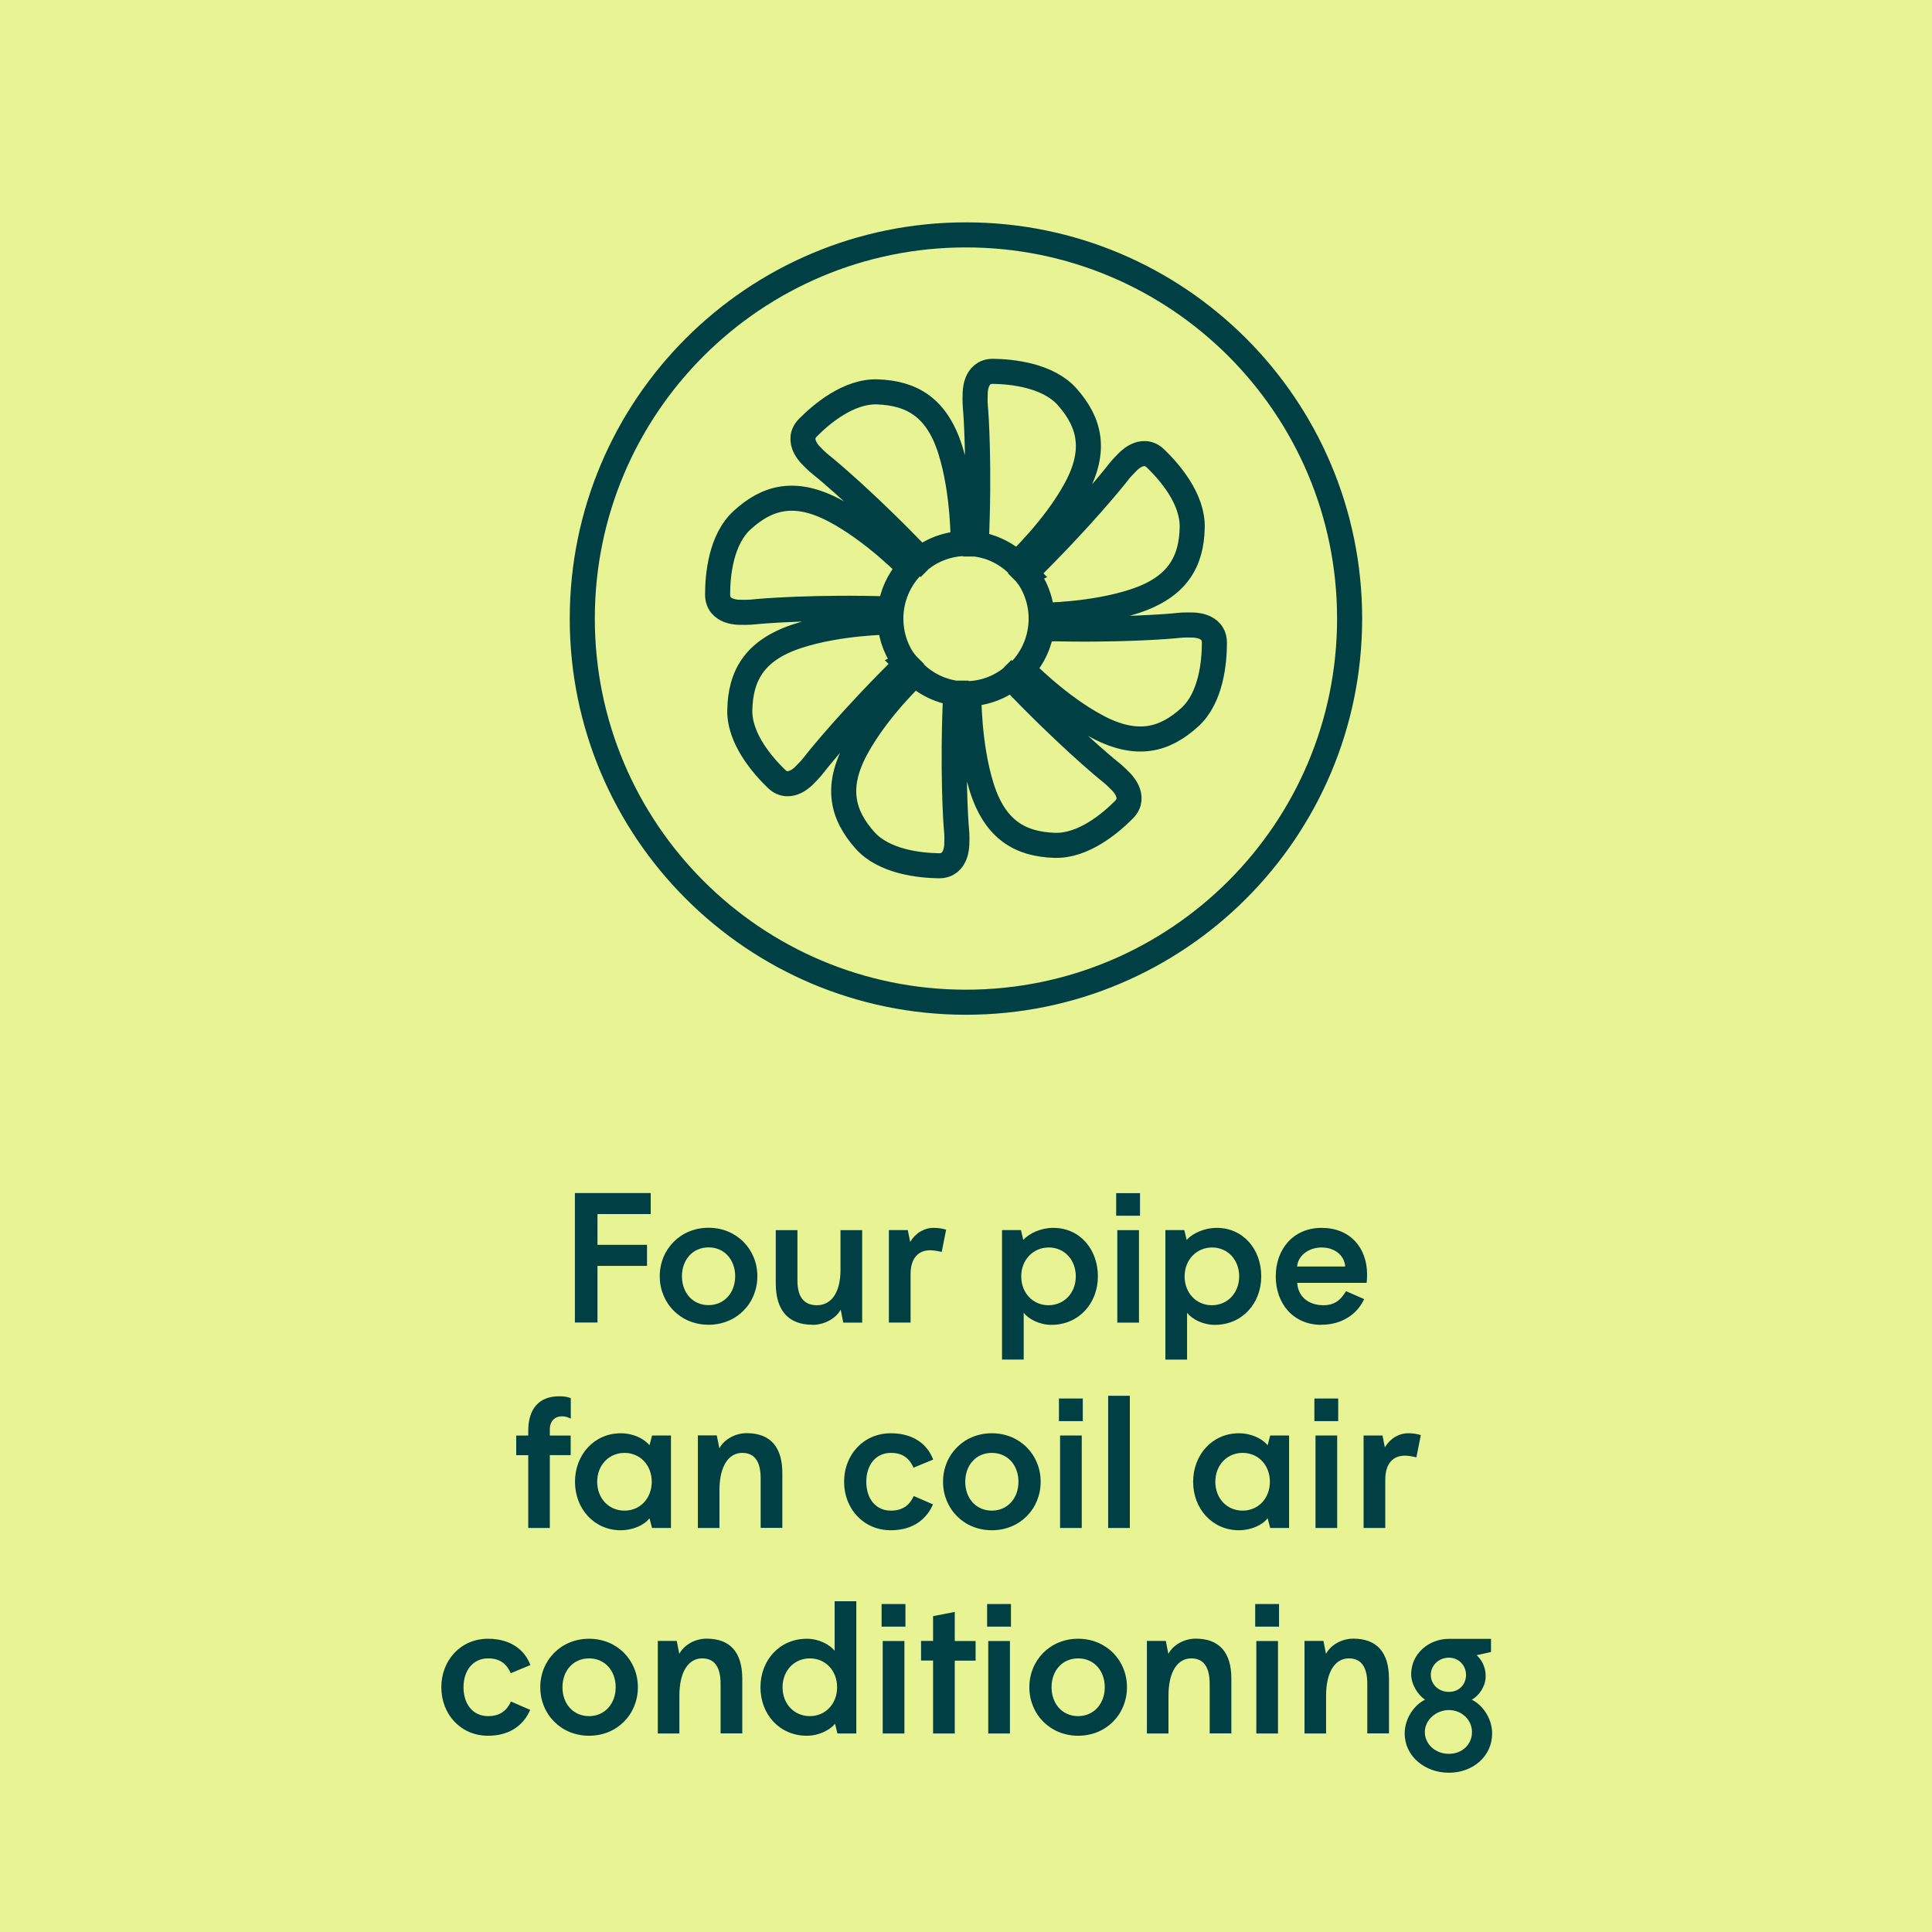
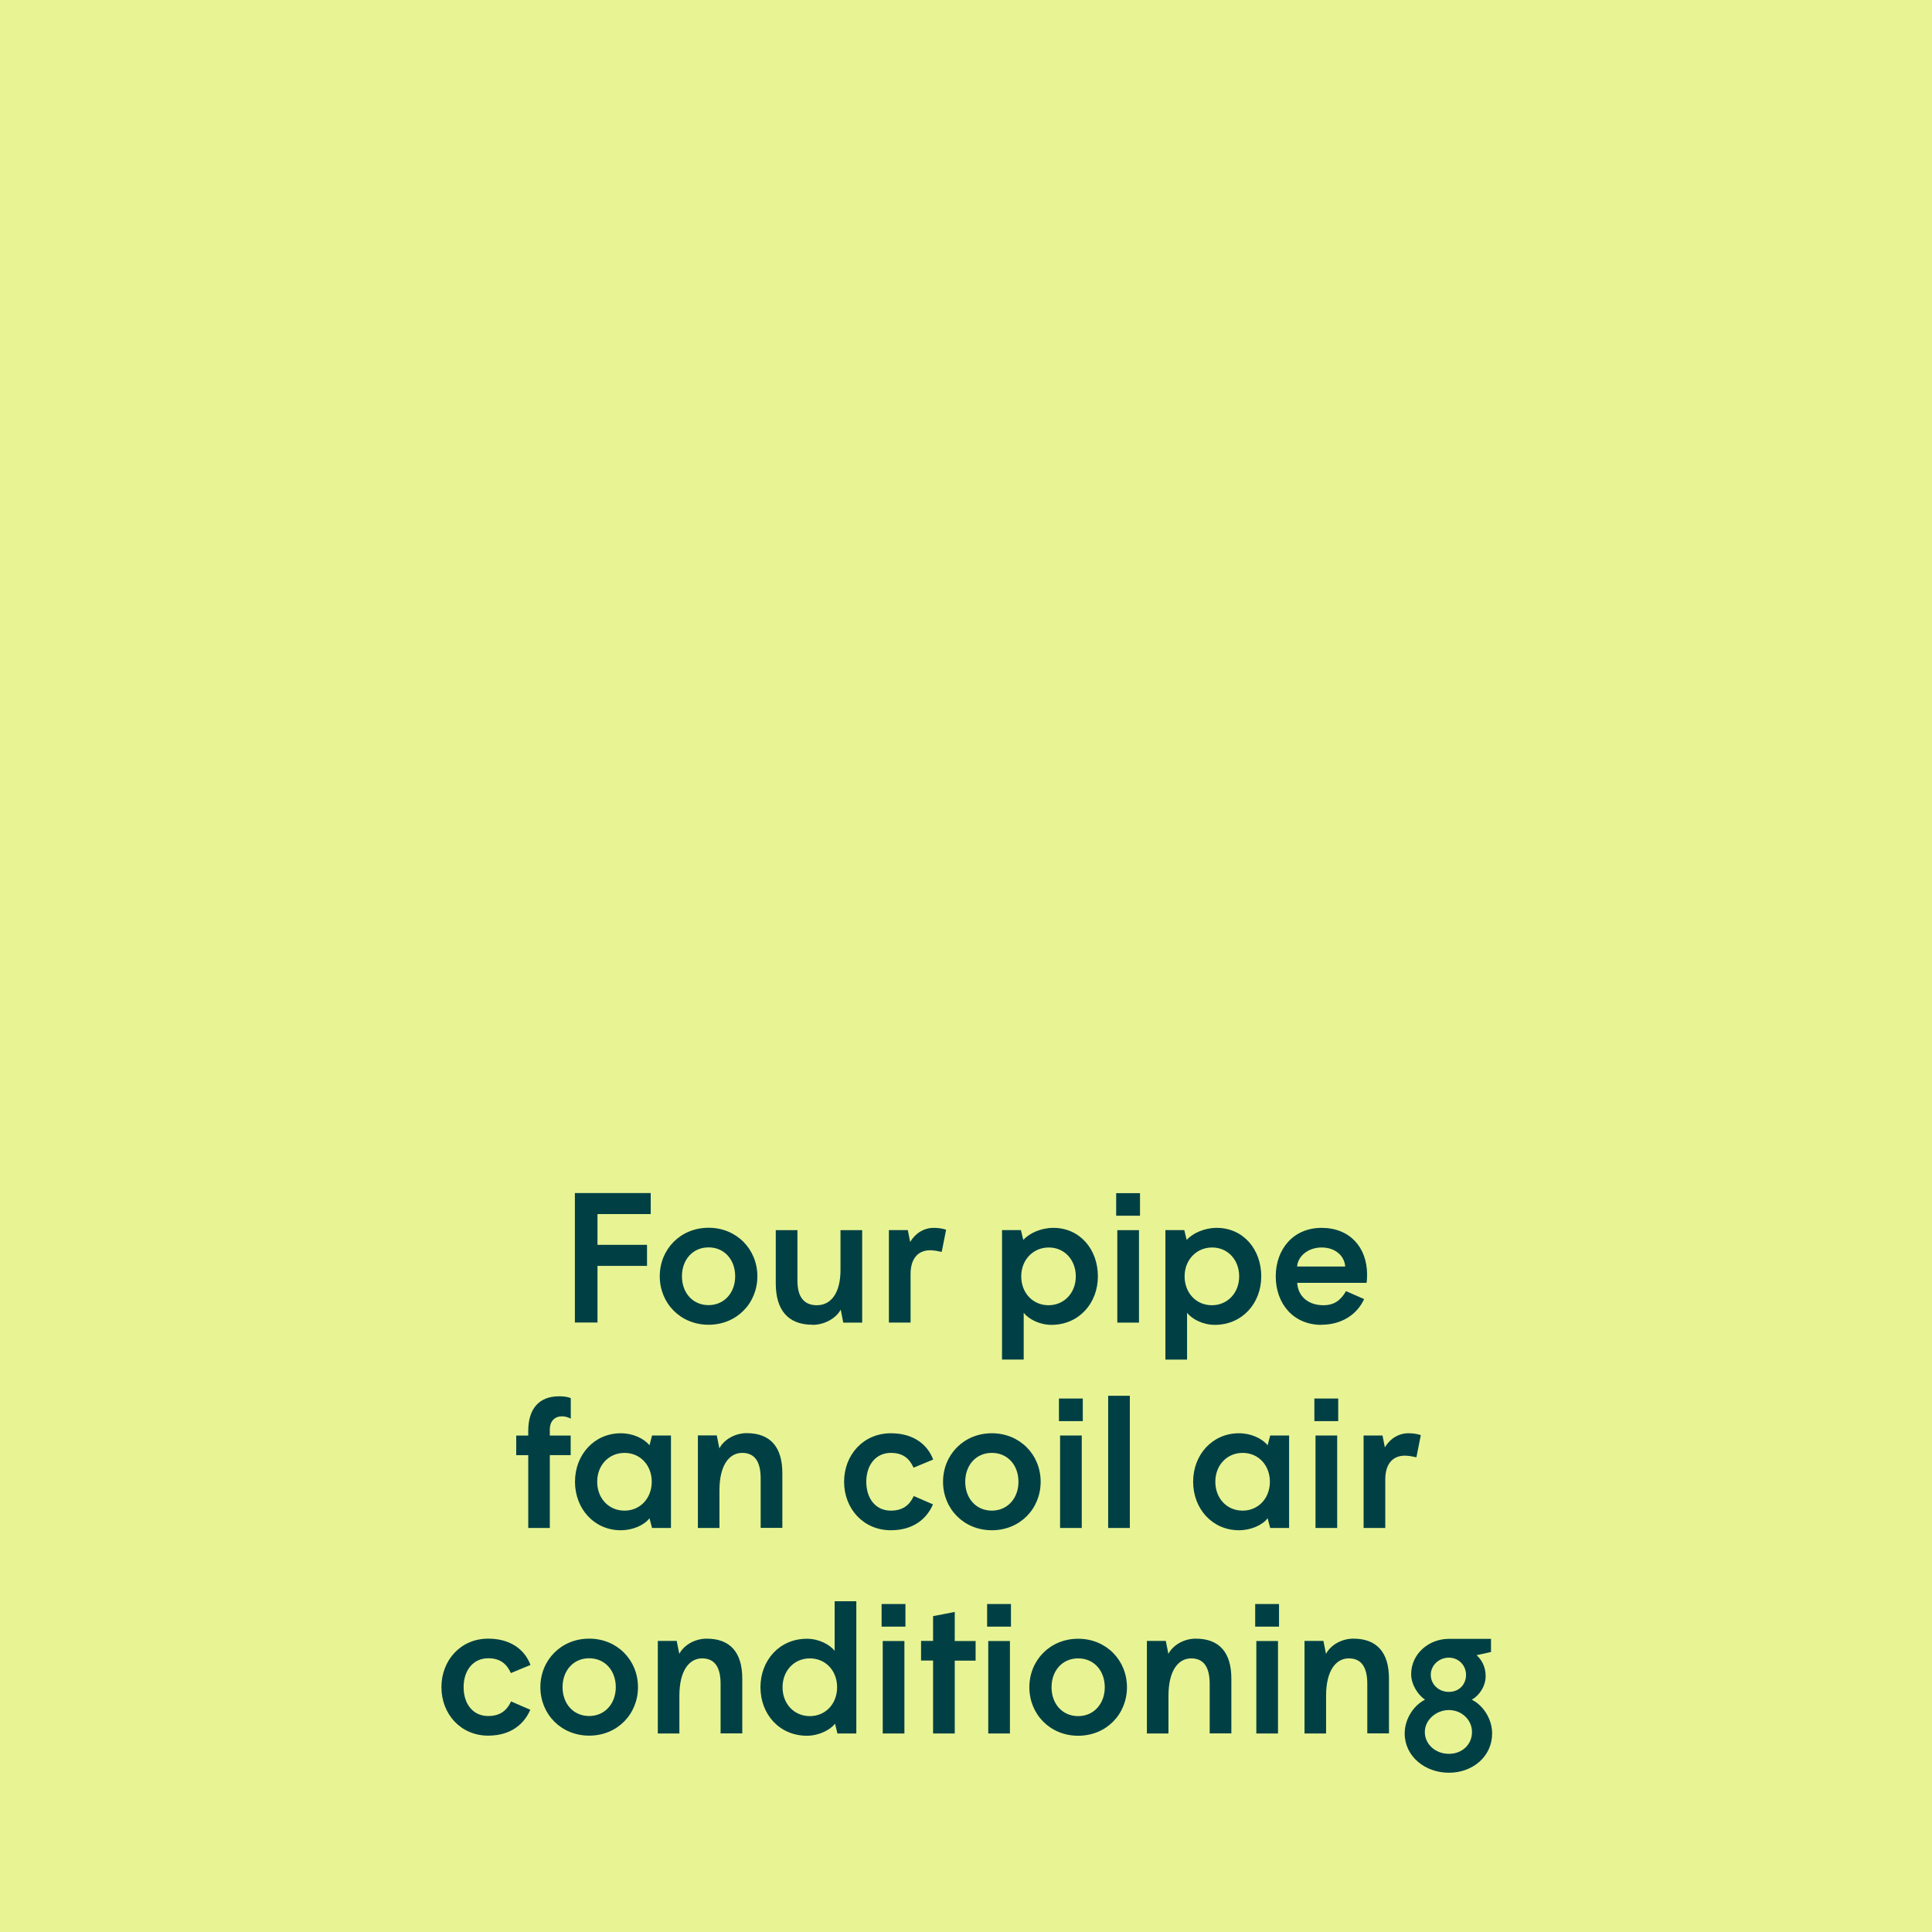
<svg xmlns="http://www.w3.org/2000/svg" viewBox="0 0 188.03 188.03">
  <g id="Layer_1" data-name="Layer 1" />
  <g id="Layer_2" data-name="Layer 2">
    <g id="Layer_1-2" data-name="Layer 1">
      <rect width="188.03" height="188.03" style="fill: #e8f493;" />
-       <path d="M141.01,170.69c-1.31,0-2.34-.94-2.34-2.12s1.1-2.14,2.34-2.14,2.25,.94,2.25,2.14-.94,2.12-2.25,2.12m0-6.03c-1.01,0-1.76-.74-1.76-1.66s.79-1.67,1.76-1.67,1.67,.77,1.67,1.67-.63,1.66-1.67,1.66m0,7.87c2.34,0,4.21-1.6,4.21-3.82,0-1.49-.95-2.79-1.98-3.29,.67-.36,1.35-1.26,1.35-2.3,0-.99-.47-1.66-.88-2.03l1.4-.31v-1.28h-4.1c-1.96,0-3.67,1.46-3.67,3.44,0,1.04,.7,2.05,1.35,2.48-1.03,.5-1.98,1.8-1.98,3.29,0,2.21,1.96,3.82,4.3,3.82m-14.06-3.82h2.11v-3.67c0-2.47,.97-3.64,2.21-3.64s1.8,.88,1.8,2.48v4.82h2.11v-5.33c0-2.52-1.15-3.89-3.47-3.89-1.15,0-2.21,.63-2.66,1.48l-.25-1.26h-1.84v9Zm-4.68,0h2.11v-9h-2.11v9Zm-.11-10.4h2.32v-2.2h-2.32v2.2Zm-10.55,10.4h2.11v-3.67c0-2.47,.97-3.64,2.21-3.64s1.8,.88,1.8,2.48v4.82h2.11v-5.33c0-2.52-1.15-3.89-3.47-3.89-1.15,0-2.21,.63-2.66,1.48l-.25-1.26h-1.84v9Zm-6.68-1.69c-1.55,0-2.59-1.21-2.59-2.81s1.04-2.81,2.59-2.81,2.59,1.21,2.59,2.81-1.06,2.81-2.59,2.81m0,1.91c2.74,0,4.75-2.09,4.75-4.72s-2.02-4.72-4.75-4.72-4.75,2.09-4.75,4.72,2.02,4.72,4.75,4.72m-8.75-.22h2.11v-9h-2.11v9Zm-.11-10.4h2.32v-2.2h-2.32v2.2Zm-5.26,10.4h2.11v-7.09h2.03v-1.91h-2.03v-2.83l-2.11,.41v2.41h-1.17v1.91h1.17v7.09Zm-4.9,0h2.11v-9h-2.11v9Zm-.11-10.4h2.32v-2.2h-2.32v2.2Zm-7.27,10.62c1.17,0,2.25-.56,2.74-1.17l.23,.95h1.84v-12.87h-2.11v4.82c-.49-.61-1.53-1.17-2.7-1.17-2.66,0-4.52,2.09-4.52,4.72s1.85,4.72,4.52,4.72m.29-1.91c-1.55,0-2.66-1.21-2.66-2.81s1.12-2.81,2.66-2.81,2.65,1.21,2.65,2.81-1.12,2.81-2.65,2.81m-14.81,1.69h2.11v-3.67c0-2.47,.97-3.64,2.21-3.64s1.8,.88,1.8,2.48v4.82h2.11v-5.33c0-2.52-1.15-3.89-3.47-3.89-1.15,0-2.21,.63-2.66,1.48l-.25-1.26h-1.84v9Zm-6.68-1.69c-1.55,0-2.59-1.21-2.59-2.81s1.04-2.81,2.59-2.81,2.59,1.21,2.59,2.81-1.06,2.81-2.59,2.81m0,1.91c2.74,0,4.75-2.09,4.75-4.72s-2.02-4.72-4.75-4.72-4.75,2.09-4.75,4.72,2.02,4.72,4.75,4.72m-9.83,0c2.27,0,3.53-1.19,4.1-2.52l-1.87-.81c-.4,.86-1.04,1.42-2.23,1.42-1.51,0-2.39-1.21-2.39-2.81s.9-2.81,2.39-2.81c1.21,0,1.82,.58,2.21,1.44l1.91-.79c-.58-1.53-1.98-2.56-4.12-2.56-2.68,0-4.55,2.11-4.55,4.72s1.87,4.72,4.55,4.72" style="fill: #004045;" />
+       <path d="M141.01,170.69c-1.31,0-2.34-.94-2.34-2.12s1.1-2.14,2.34-2.14,2.25,.94,2.25,2.14-.94,2.12-2.25,2.12m0-6.03c-1.01,0-1.76-.74-1.76-1.66s.79-1.67,1.76-1.67,1.67,.77,1.67,1.67-.63,1.66-1.67,1.66m0,7.87c2.34,0,4.21-1.6,4.21-3.82,0-1.49-.95-2.79-1.98-3.29,.67-.36,1.35-1.26,1.35-2.3,0-.99-.47-1.66-.88-2.03l1.4-.31v-1.28h-4.1c-1.96,0-3.67,1.46-3.67,3.44,0,1.04,.7,2.05,1.35,2.48-1.03,.5-1.98,1.8-1.98,3.29,0,2.21,1.96,3.82,4.3,3.82m-14.06-3.82h2.11v-3.67c0-2.47,.97-3.64,2.21-3.64s1.8,.88,1.8,2.48v4.82h2.11v-5.33c0-2.52-1.15-3.89-3.47-3.89-1.15,0-2.21,.63-2.66,1.48l-.25-1.26h-1.84v9Zm-4.68,0h2.11v-9h-2.11v9Zm-.11-10.4h2.32v-2.2h-2.32v2.2Zm-10.55,10.4h2.11v-3.67c0-2.47,.97-3.64,2.21-3.64s1.8,.88,1.8,2.48v4.82h2.11v-5.33c0-2.52-1.15-3.89-3.47-3.89-1.15,0-2.21,.63-2.66,1.48l-.25-1.26h-1.84v9Zm-6.68-1.69c-1.55,0-2.59-1.21-2.59-2.81s1.04-2.81,2.59-2.81,2.59,1.21,2.59,2.81-1.06,2.81-2.59,2.81m0,1.91c2.74,0,4.75-2.09,4.75-4.72s-2.02-4.72-4.75-4.72-4.75,2.09-4.75,4.72,2.02,4.72,4.75,4.72m-8.75-.22h2.11v-9h-2.11v9Zm-.11-10.4h2.32v-2.2h-2.32v2.2Zm-5.26,10.4h2.11v-7.09h2.03v-1.91h-2.03v-2.83l-2.11,.41v2.41h-1.17v1.91h1.17v7.09Zm-4.9,0h2.11v-9h-2.11v9Zm-.11-10.4h2.32v-2.2h-2.32v2.2Zm-7.27,10.62c1.17,0,2.25-.56,2.74-1.17l.23,.95h1.84v-12.87h-2.11v4.82c-.49-.61-1.53-1.17-2.7-1.17-2.66,0-4.52,2.09-4.52,4.72s1.85,4.72,4.52,4.72m.29-1.91c-1.55,0-2.66-1.21-2.66-2.81s1.12-2.81,2.66-2.81,2.65,1.21,2.65,2.81-1.12,2.81-2.65,2.81m-14.81,1.69h2.11v-3.67c0-2.47,.97-3.64,2.21-3.64s1.8,.88,1.8,2.48v4.82h2.11v-5.33c0-2.52-1.15-3.89-3.47-3.89-1.15,0-2.21,.63-2.66,1.48l-.25-1.26h-1.84v9m-6.68-1.69c-1.55,0-2.59-1.21-2.59-2.81s1.04-2.81,2.59-2.81,2.59,1.21,2.59,2.81-1.06,2.81-2.59,2.81m0,1.91c2.74,0,4.75-2.09,4.75-4.72s-2.02-4.72-4.75-4.72-4.75,2.09-4.75,4.72,2.02,4.72,4.75,4.72m-9.83,0c2.27,0,3.53-1.19,4.1-2.52l-1.87-.81c-.4,.86-1.04,1.42-2.23,1.42-1.51,0-2.39-1.21-2.39-2.81s.9-2.81,2.39-2.81c1.21,0,1.82,.58,2.21,1.44l1.91-.79c-.58-1.53-1.98-2.56-4.12-2.56-2.68,0-4.55,2.11-4.55,4.72s1.87,4.72,4.55,4.72" style="fill: #004045;" />
      <path d="M132.71,148.71h2.11v-4.72c0-1.48,.7-2.32,1.91-2.32,.36,0,.81,.09,1.12,.16l.43-2.16c-.34-.11-.74-.18-1.21-.18-.92,0-1.76,.49-2.29,1.37l-.23-1.15h-1.84v9Zm-4.68,0h2.11v-9h-2.11v9Zm-.11-10.4h2.32v-2.2h-2.32v2.2Zm-7.34,10.62c1.17,0,2.29-.5,2.79-1.17l.25,.95h1.84v-9h-1.84l-.25,.95c-.54-.67-1.62-1.17-2.79-1.17-2.59,0-4.46,2.09-4.46,4.72s1.87,4.72,4.46,4.72m.36-1.91c-1.55,0-2.66-1.21-2.66-2.81s1.12-2.81,2.66-2.81,2.65,1.21,2.65,2.81-1.12,2.81-2.65,2.81m-13.09,1.69h2.11v-12.87h-2.11v12.87Zm-4.68,0h2.11v-9h-2.11v9Zm-.11-10.4h2.32v-2.2h-2.32v2.2Zm-6.53,8.71c-1.55,0-2.59-1.21-2.59-2.81s1.04-2.81,2.59-2.81,2.59,1.21,2.59,2.81-1.06,2.81-2.59,2.81m0,1.91c2.74,0,4.75-2.09,4.75-4.72s-2.02-4.72-4.75-4.72-4.75,2.09-4.75,4.72,2.02,4.72,4.75,4.72m-9.83,0c2.27,0,3.53-1.19,4.1-2.52l-1.87-.81c-.4,.86-1.04,1.42-2.23,1.42-1.51,0-2.39-1.21-2.39-2.81s.9-2.81,2.39-2.81c1.21,0,1.82,.58,2.21,1.44l1.91-.79c-.58-1.53-1.98-2.56-4.12-2.56-2.68,0-4.55,2.11-4.55,4.72s1.87,4.72,4.55,4.72m-18.79-.22h2.11v-3.67c0-2.47,.97-3.64,2.21-3.64s1.8,.88,1.8,2.48v4.82h2.11v-5.33c0-2.52-1.15-3.89-3.47-3.89-1.15,0-2.21,.63-2.66,1.48l-.25-1.26h-1.84v9Zm-7.49,.22c1.17,0,2.29-.5,2.79-1.17l.25,.95h1.84v-9h-1.84l-.25,.95c-.54-.67-1.62-1.17-2.79-1.17-2.59,0-4.46,2.09-4.46,4.72s1.87,4.72,4.46,4.72m.36-1.91c-1.55,0-2.66-1.21-2.66-2.81s1.12-2.81,2.66-2.81,2.65,1.21,2.65,2.81-1.12,2.81-2.65,2.81m-9.38,1.69h2.11v-7.09h2.03v-1.91h-2.03v-.59c0-.83,.5-1.28,1.19-1.28,.32,0,.65,.11,.85,.23v-2c-.31-.13-.68-.18-1.13-.18-2,0-3.01,1.26-3.01,3.37v.45h-1.17v1.91h1.17v7.09Z" style="fill: #004045;" />
      <path d="M126.24,123.26c.09-1.06,1.12-1.85,2.39-1.85s2.21,.76,2.29,1.85h-4.68Zm2.36,5.67c1.98,0,3.49-1.01,4.16-2.5l-1.76-.77c-.54,.92-1.17,1.37-2.21,1.37-1.44,0-2.47-.85-2.54-2.18h6.75c.04-.22,.05-.58,.05-.81,0-2.63-1.67-4.54-4.43-4.54s-4.46,2.09-4.46,4.72,1.69,4.72,4.45,4.72m-15.19,3.38h2.11v-4.55c.49,.61,1.53,1.17,2.7,1.17,2.66,0,4.52-2.09,4.52-4.72s-1.75-4.72-4.34-4.72c-1.17,0-2.3,.5-2.92,1.17l-.23-.95h-1.84v12.6Zm4.52-5.29c-1.53,0-2.65-1.21-2.65-2.81s1.15-2.81,2.68-2.81,2.63,1.21,2.63,2.81-1.12,2.81-2.66,2.81m-9.2,1.69h2.11v-9h-2.11v9Zm-.11-10.4h2.32v-2.2h-2.32v2.2Zm-11.11,14h2.11v-4.55c.49,.61,1.53,1.17,2.7,1.17,2.66,0,4.52-2.09,4.52-4.72s-1.75-4.72-4.34-4.72c-1.17,0-2.3,.5-2.92,1.17l-.23-.95h-1.84v12.6Zm4.52-5.29c-1.53,0-2.65-1.21-2.65-2.81s1.15-2.81,2.68-2.81,2.63,1.21,2.63,2.81-1.12,2.81-2.66,2.81m-15.53,1.69h2.11v-4.72c0-1.48,.7-2.32,1.91-2.32,.36,0,.81,.09,1.12,.16l.43-2.16c-.34-.11-.74-.18-1.21-.18-.92,0-1.76,.49-2.29,1.37l-.23-1.15h-1.84v9Zm-7.43,.22c1.15,0,2.29-.63,2.74-1.48l.25,1.26h1.84v-9h-2.11v3.87c0,2.25-.92,3.44-2.3,3.44-1.22,0-1.89-.77-1.89-2.38v-4.93h-2.11v5.18c0,2.57,1.17,4.03,3.58,4.03m-10.12-1.91c-1.55,0-2.59-1.21-2.59-2.81s1.04-2.81,2.59-2.81,2.59,1.21,2.59,2.81-1.06,2.81-2.59,2.81m0,1.91c2.74,0,4.75-2.09,4.75-4.72s-2.02-4.72-4.75-4.72-4.75,2.09-4.75,4.72,2.02,4.72,4.75,4.72m-13.01-.22h2.2v-5.51h4.82v-2.05h-4.82v-2.99h5.18v-2.05h-7.38v12.6Z" style="fill: #004045;" />
-       <path d="M89.66,54.39c1.12-.86,2.51-1.41,4.02-1.49h.06s.06-4.96-1.25-9.11c-1.31-4.16-3.76-5.52-7.07-5.65-2.82-.11-5.49,2.17-6.78,3.47-1.29,1.3,.35,2.78,.35,2.78,0,0,.51,.54,.99,.91,.48,.37,4.55,3.77,9.64,9.12l.03-.03Zm5.4-1.44c1.4,.21,2.75,.84,3.86,1.87l.04,.04s3.62-3.38,5.71-7.21c2.1-3.82,1.39-6.54-.8-9.02-1.87-2.11-5.37-2.46-7.2-2.49-1.83-.04-1.76,2.18-1.76,2.18,0,0-.04,.74,.02,1.34,.07,.6,.42,5.9,.08,13.28h.04Zm4.79,2.88c.88,1.11,1.45,2.49,1.55,3.99v.06s4.96-.01,9.09-1.39c4.14-1.38,5.47-3.85,5.54-7.15,.07-2.82-2.26-5.46-3.57-6.72-1.32-1.27-2.77,.4-2.77,.4,0,0-.54,.52-.9,1-.36,.48-3.7,4.61-8.97,9.78l.03,.03Zm1.52,5.37c-.19,1.41-.79,2.77-1.81,3.88l-.04,.05s3.44,3.57,7.29,5.6c3.86,2.04,6.56,1.29,9-.94,2.08-1.9,2.38-5.4,2.38-7.23,0-1.83-2.2-1.73-2.2-1.73,0,0-.75-.03-1.34,.04-.6,.08-5.89,.52-13.27,.29v.04Zm-3,4.82c-1.12,.87-2.51,1.41-4.02,1.49h-.06s-.06,4.96,1.25,9.11c1.31,4.16,3.77,5.53,7.07,5.65,2.82,.11,5.49-2.17,6.78-3.47,1.29-1.3-.35-2.78-.35-2.78,0,0-.51-.54-.99-.91-.48-.37-4.55-3.77-9.64-9.13l-.03,.03Zm-5.4,1.44c-1.4-.21-2.75-.84-3.85-1.87l-.04-.04s-3.62,3.38-5.71,7.21c-2.1,3.82-1.39,6.54,.8,9.01,1.87,2.11,5.36,2.46,7.19,2.49,1.83,.03,1.76-2.18,1.76-2.18,0,0,.04-.74-.03-1.34-.07-.6-.42-5.89-.08-13.28h-.04Zm-4.79-2.87c-.88-1.11-1.45-2.49-1.55-3.99v-.06s-4.96,.02-9.09,1.39c-4.14,1.38-5.46,3.85-5.54,7.15-.07,2.82,2.26,5.45,3.57,6.72,1.32,1.27,2.77-.4,2.77-.4,0,0,.54-.52,.9-1,.36-.48,3.7-4.61,8.97-9.78l-.03-.03Zm-1.52-5.38c.19-1.4,.79-2.76,1.81-3.88l.04-.05s-3.44-3.57-7.29-5.6c-3.86-2.04-6.56-1.29-9,.95-2.08,1.9-2.38,5.4-2.38,7.23,0,1.83,2.21,1.73,2.21,1.73,0,0,.74,.03,1.34-.04,.6-.07,5.89-.52,13.27-.28v-.04Zm14.67,1c0,4.04-3.28,7.32-7.32,7.32s-7.31-3.28-7.31-7.32,3.28-7.32,7.31-7.32,7.32,3.28,7.32,7.32Zm30.02-.01c0,20.62-16.72,37.34-37.34,37.34s-37.34-16.72-37.34-37.34,16.72-37.34,37.34-37.34,37.34,16.72,37.34,37.34Z" style="fill: none; stroke: #004045; stroke-miterlimit: 10; stroke-width: 2.44px;" />
      <rect width="188.03" height="188.03" style="fill: none;" />
    </g>
  </g>
</svg>